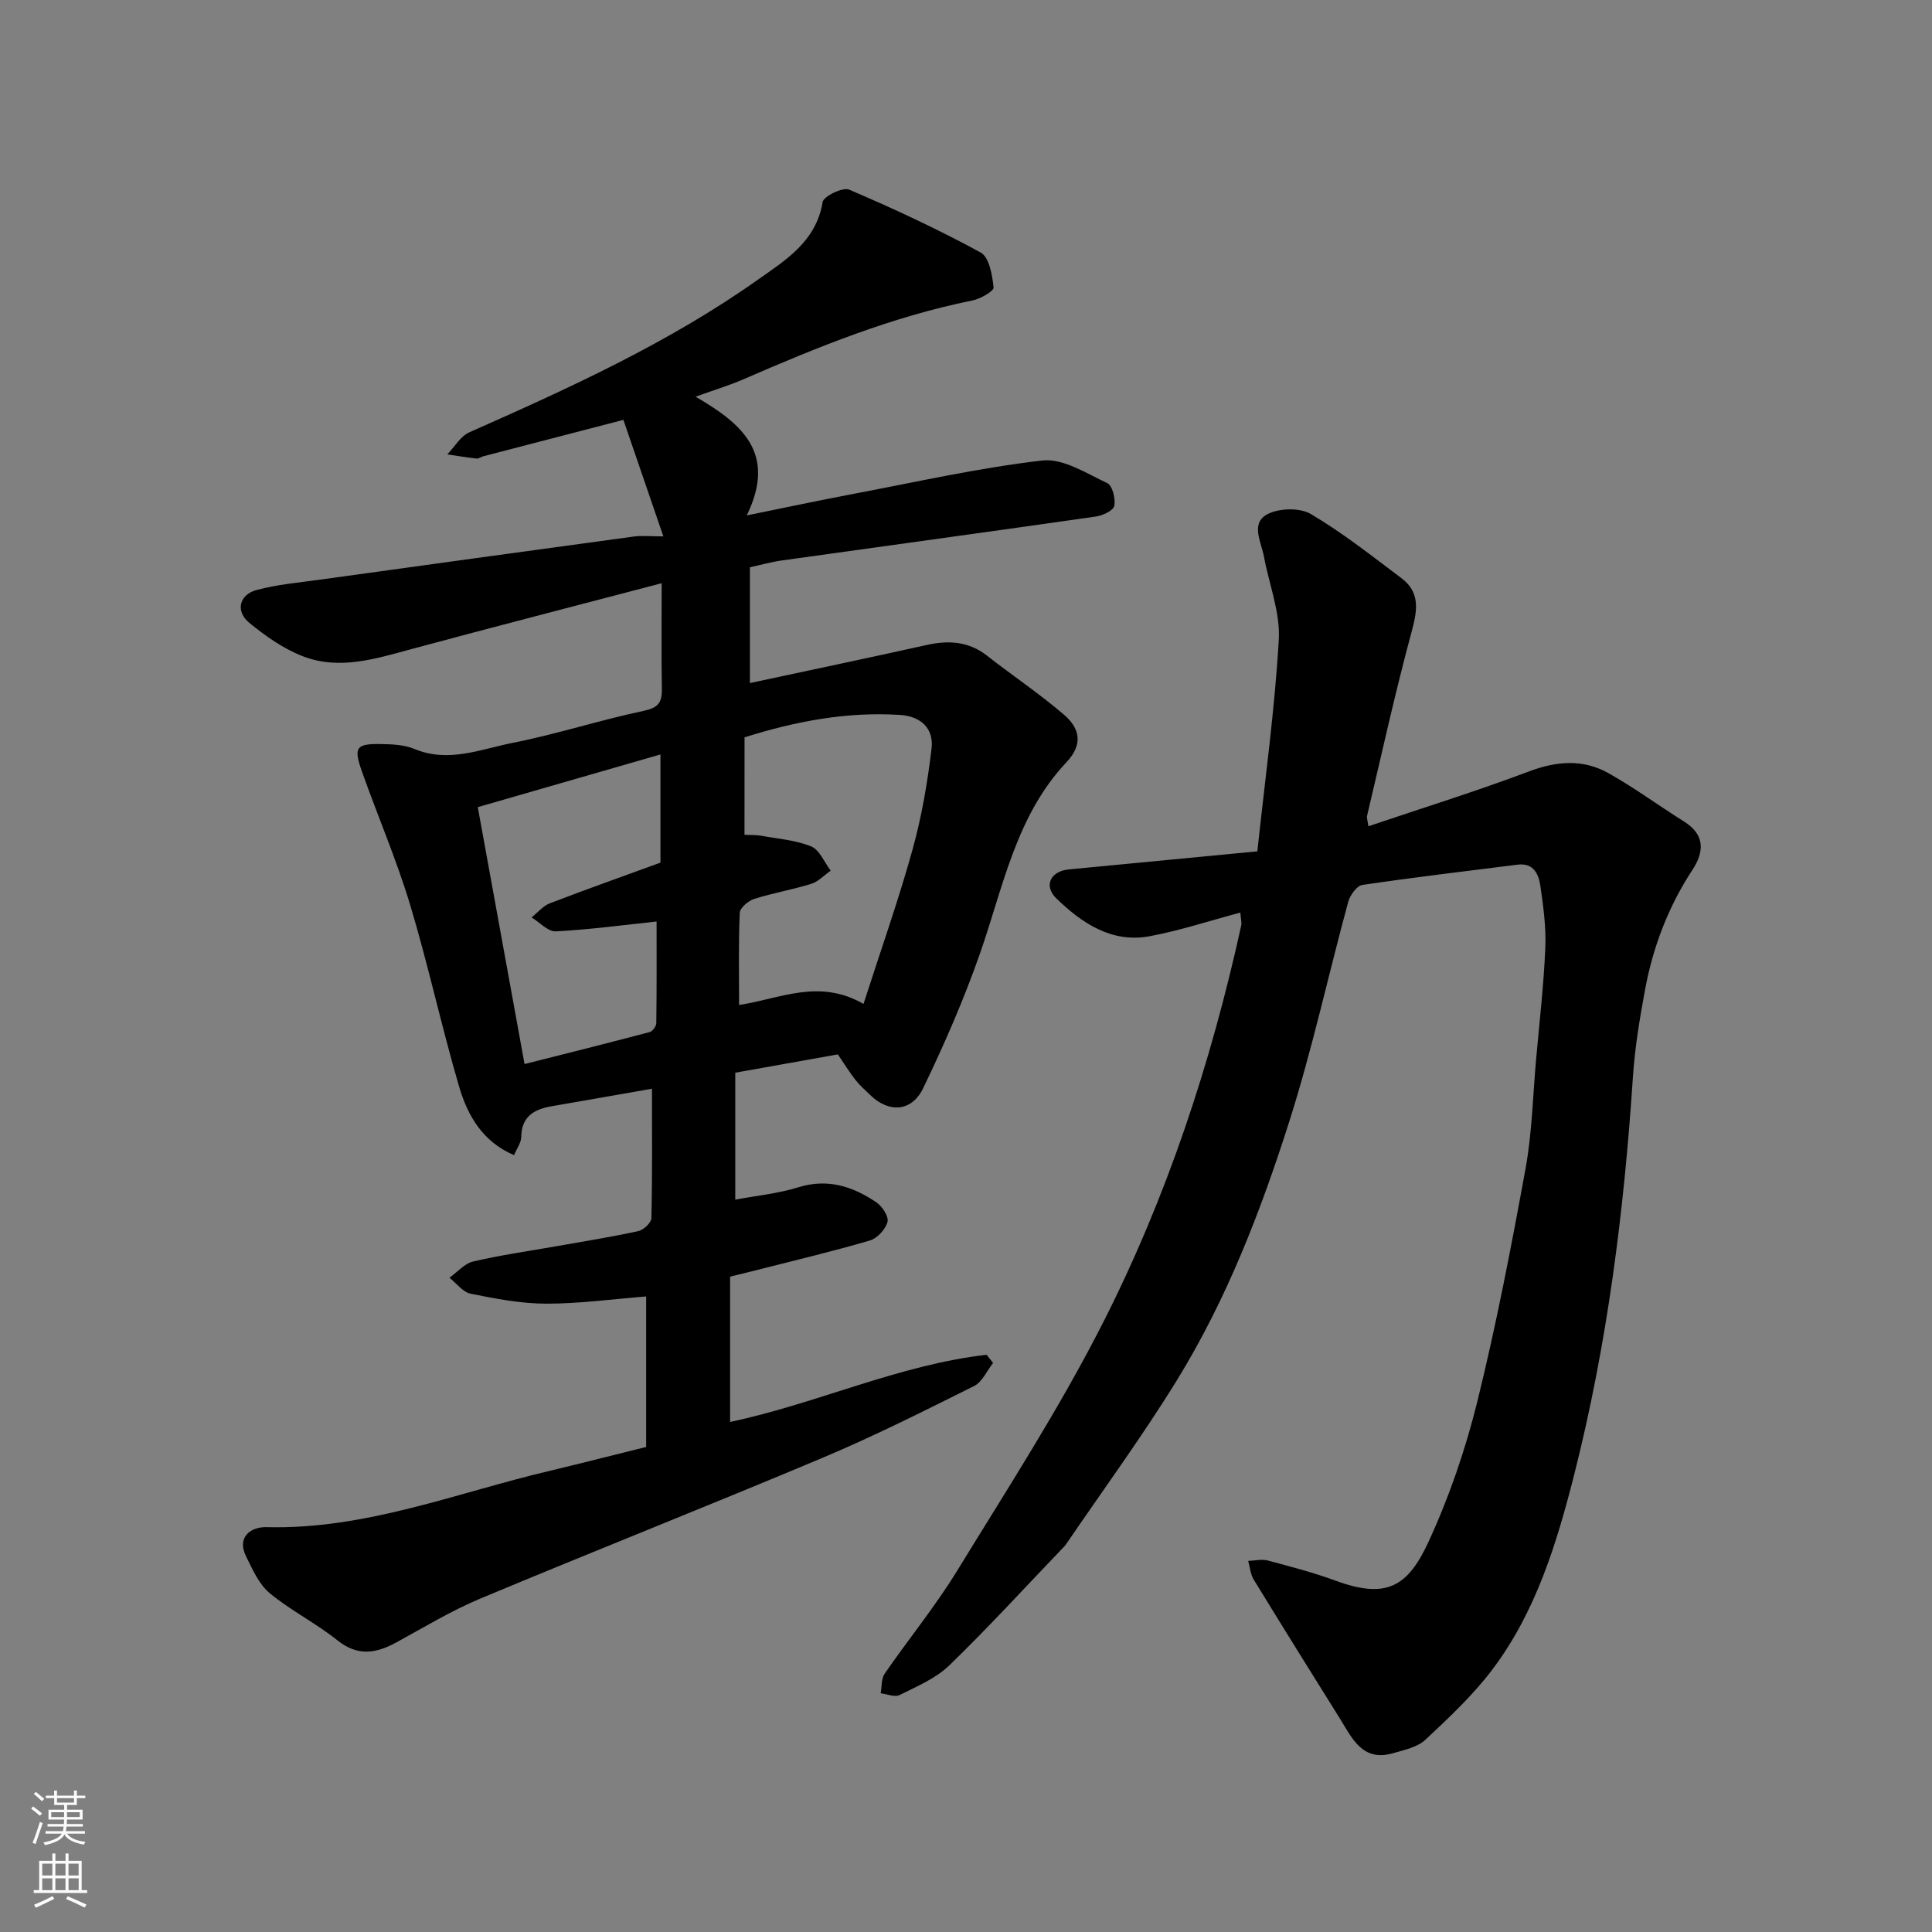
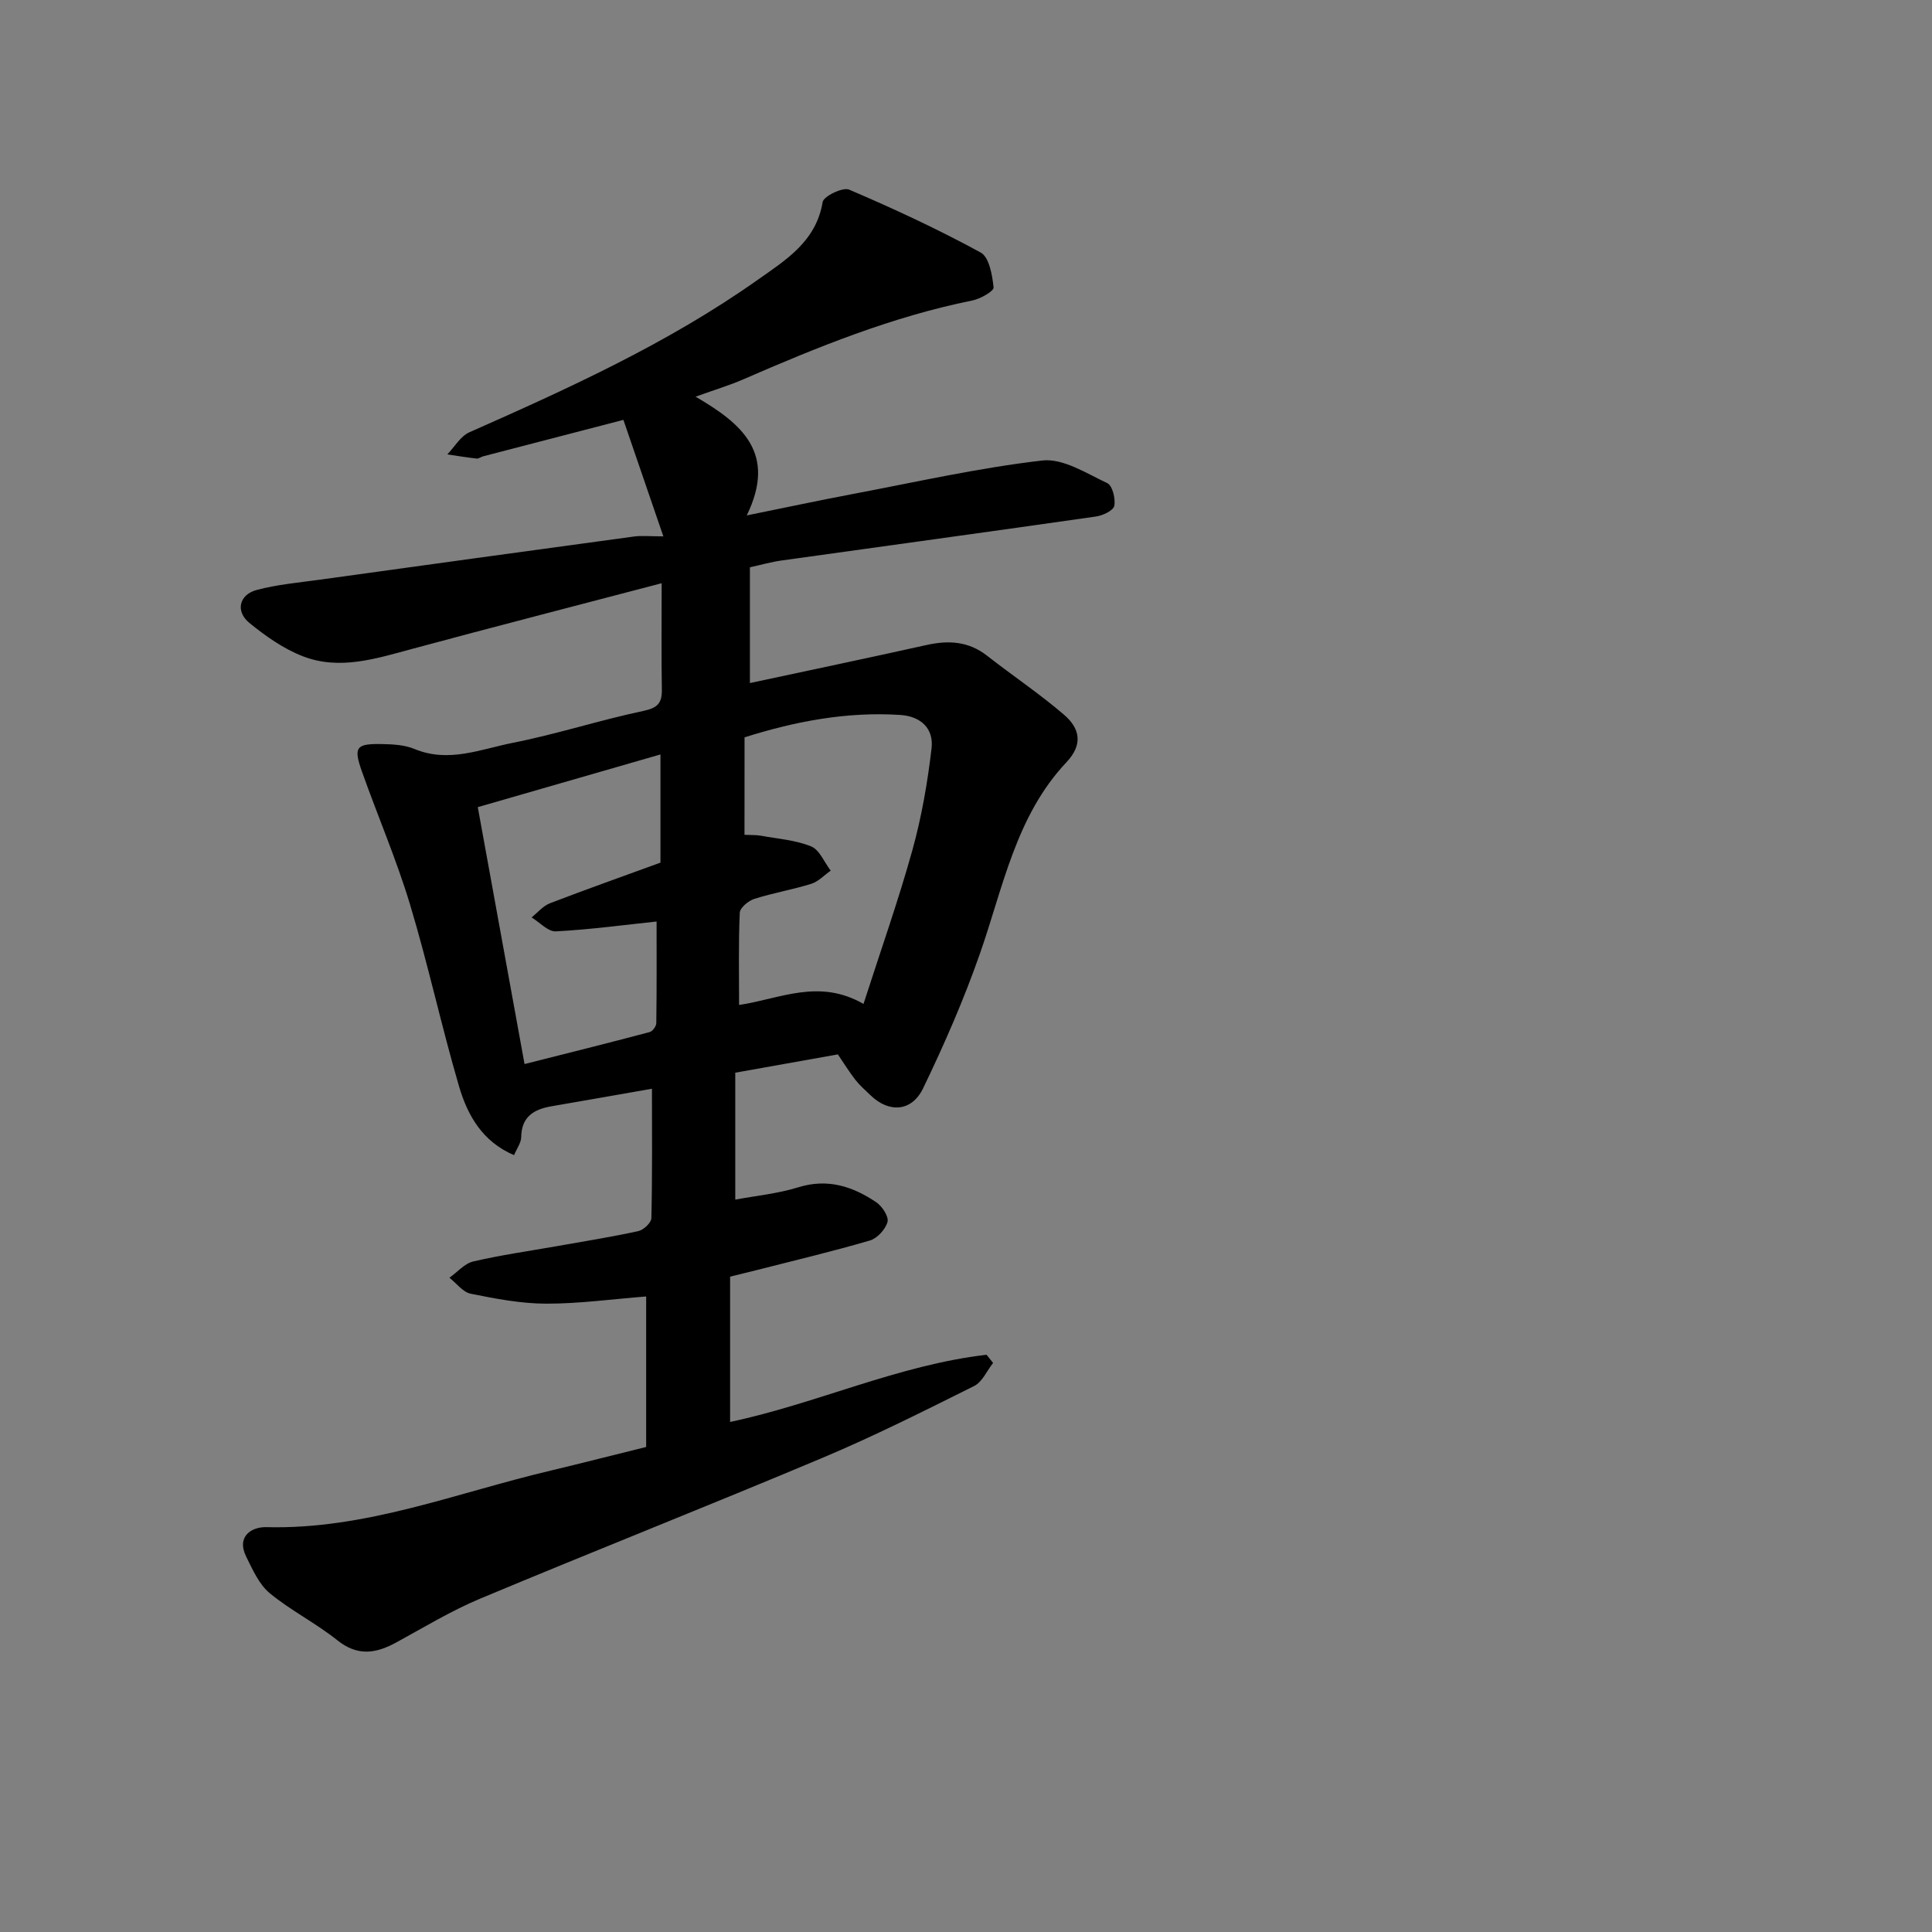
<svg xmlns="http://www.w3.org/2000/svg" enable-background="new 0 0 400 400" viewBox="0 0 400 400">
  <rect x="0" y="0" width="400" height="400" fill="#808080" stroke="none" />
  <path d="m133.78 299.58c0-10.62 0-20.91 0-31.16-7.04.55-13.86 1.5-20.68 1.49-5.23-.01-10.49-1.02-15.65-2.06-1.62-.33-2.94-2.16-4.4-3.31 1.64-1.16 3.13-2.95 4.94-3.37 5.71-1.33 11.54-2.15 17.32-3.17 5.62-1 11.26-1.89 16.84-3.11 1.09-.24 2.69-1.73 2.71-2.68.21-8.89.12-17.79.12-26.8-6.5 1.14-13.64 2.4-20.79 3.63-3.65.63-6.22 2.14-6.28 6.39-.02 1.17-.9 2.34-1.48 3.73-6.55-2.79-9.63-8.24-11.38-14.21-3.66-12.47-6.4-25.22-10.15-37.66-2.81-9.32-6.69-18.32-9.95-27.51-1.81-5.11-1.26-5.83 4.12-5.73 2.27.04 4.71.17 6.75 1.02 7.06 2.94 13.72.03 20.37-1.28 9.08-1.79 17.95-4.69 27.01-6.6 2.98-.63 3.88-1.64 3.83-4.47-.12-6.99-.04-13.98-.04-21.97-17.52 4.6-34.62 9-51.67 13.6-7.48 2.02-15.01 4.46-22.6 1.53-4.01-1.55-7.74-4.18-11.1-6.92-2.9-2.37-2.12-5.83 1.48-6.8 4.23-1.14 8.66-1.53 13.02-2.13 21.71-3.01 43.42-6 65.14-8.95 1.63-.22 3.31-.03 6.08-.03-2.89-8.43-5.58-16.28-8.27-24.12-10.19 2.65-19.61 5.09-29.02 7.54-.47.12-.94.52-1.37.47-2.03-.23-4.05-.56-6.07-.86 1.51-1.56 2.73-3.77 4.57-4.58 20.63-9.13 41.16-18.46 59.66-31.54 5.79-4.09 12.13-7.94 13.48-16.13.2-1.2 4.17-3.13 5.48-2.57 9.26 3.95 18.41 8.21 27.24 13.02 1.76.96 2.41 4.69 2.67 7.23.08.77-2.75 2.38-4.43 2.71-16.56 3.34-32.07 9.65-47.46 16.35-2.79 1.21-5.73 2.09-9.81 3.56 9.7 5.64 16.84 11.74 10.6 24.58 8.5-1.72 15.11-3.14 21.74-4.39 13.13-2.48 26.21-5.45 39.46-6.98 4.28-.49 9.11 2.66 13.44 4.69 1.06.5 1.75 3.23 1.45 4.7-.2.98-2.38 2.01-3.8 2.21-21.7 3.11-43.41 6.07-65.12 9.11-2.09.29-4.14.88-6.52 1.4v23.97c12.18-2.61 24.4-5.17 36.58-7.88 4.56-1.01 8.7-.78 12.54 2.23 5.27 4.13 10.87 7.87 15.94 12.23 3.16 2.72 4.04 6.04.49 9.8-10.51 11.14-13.11 25.91-17.95 39.71-3.32 9.48-7.37 18.75-11.74 27.81-2.36 4.89-7.09 5.12-10.87 1.46-1.08-1.04-2.23-2.04-3.15-3.21-1.29-1.66-2.4-3.47-3.63-5.27-6.97 1.24-13.99 2.5-21.24 3.79v26.28c4.32-.81 8.82-1.24 13.04-2.55 6.1-1.9 11.29-.18 16.16 3.1 1.22.82 2.61 2.96 2.32 4.06-.41 1.53-2.12 3.4-3.64 3.85-7.8 2.28-15.73 4.16-23.61 6.17-1.73.44-3.46.85-5.34 1.32v30.08c17.93-3.79 34.8-11.8 53.1-13.91.45.56.9 1.13 1.35 1.69-1.29 1.63-2.24 3.94-3.93 4.78-10.35 5.16-20.7 10.37-31.35 14.85-23.56 9.92-47.33 19.3-70.91 29.17-5.98 2.5-11.59 5.91-17.3 9.03-4.22 2.31-8.02 2.99-12.25-.39-4.44-3.55-9.65-6.16-14.03-9.77-2.2-1.82-3.52-4.85-4.85-7.52-2.11-4.24 1.1-6.23 4.16-6.15 20.56.54 39.42-7.14 58.92-11.72 6.52-1.56 12.98-3.22 19.71-4.88zm20.36-126.74c1.43.07 2.42.01 3.37.18 3.51.64 7.19.9 10.43 2.22 1.74.71 2.72 3.28 4.05 5.02-1.34.93-2.55 2.26-4.04 2.73-3.87 1.21-7.9 1.88-11.76 3.11-1.24.39-2.98 1.84-3.03 2.87-.28 6.27-.14 12.55-.14 19.1 8.59-1.3 16.49-5.53 25.76-.22 3.59-11.16 7.22-21.4 10.12-31.84 1.91-6.87 3.14-13.99 3.97-21.08.47-4.06-2.16-6.63-6.52-6.91-11.09-.71-21.75 1.34-32.2 4.64-.01 6.69-.01 13.16-.01 20.18zm-45.54 47.46c8.68-2.19 17.31-4.34 25.9-6.62.6-.16 1.38-1.21 1.38-1.86.1-7.2.06-14.4.06-21.03-6.56.69-13.69 1.66-20.85 2.04-1.62.09-3.35-1.87-5.03-2.89 1.25-.99 2.36-2.37 3.78-2.92 7.68-2.95 15.44-5.7 22.9-8.42 0-7.49 0-14.44 0-22.4-12.93 3.73-25.36 7.32-37.82 10.91 3.25 17.83 6.37 34.98 9.68 53.19z" fill="#010000" />
-   <path d="m256.8 188.94c-6.54 1.74-12.59 3.75-18.8 4.9-7.87 1.45-14.01-2.72-19.29-7.83-2.71-2.62-1.19-5.64 2.54-6 12.72-1.23 25.45-2.44 39.07-3.75 1.59-14.87 3.6-29.3 4.44-43.8.33-5.66-2.01-11.46-3.07-17.21-.56-3.03-2.83-6.89.68-8.77 2.41-1.29 6.73-1.41 9.02-.06 6.58 3.88 12.63 8.68 18.76 13.28 3.82 2.87 3.35 6.48 2.18 10.83-3.44 12.7-6.26 25.56-9.29 38.37-.11.45.11.97.27 2.17 11.21-3.79 22.33-7.24 33.21-11.34 5.77-2.18 11.23-2.62 16.52.36 5.39 3.03 10.4 6.72 15.64 10.01 4.38 2.76 4.16 6.28 1.7 10.03-4.99 7.61-8.16 15.94-9.8 24.83-1.1 5.95-2.1 11.96-2.5 17.98-1.83 27.82-5.31 55.4-12.18 82.44-3.61 14.21-7.93 28.37-16.94 40.3-4.01 5.31-8.97 9.95-13.85 14.52-1.65 1.54-4.34 2.1-6.65 2.77-6.44 1.88-8.54-3.15-11.11-7.26-5.97-9.53-11.91-19.08-17.78-28.67-.68-1.11-.78-2.57-1.14-3.87 1.36-.05 2.8-.41 4.06-.08 4.71 1.25 9.45 2.49 14.02 4.17 10.56 3.88 14.96 1.25 19.25-8.05 4.27-9.25 7.64-19.08 10.09-28.98 3.94-15.95 7.05-32.13 10-48.3 1.35-7.41 1.51-15.04 2.18-22.57.69-7.7 1.58-15.39 1.91-23.1.18-4.24-.4-8.55-1.01-12.77-.36-2.47-1.37-4.9-4.75-4.47-10.72 1.36-21.45 2.61-32.13 4.2-1.15.17-2.54 2.13-2.92 3.51-4.14 15.22-7.48 30.68-12.27 45.69-5.89 18.49-12.93 36.66-23.15 53.27-7.17 11.65-15.29 22.72-23 34.04-.28.41-.66.75-1 1.11-7.69 8.03-15.2 16.25-23.18 23.97-2.81 2.71-6.72 4.35-10.3 6.14-.99.49-2.58-.22-3.89-.38.25-1.37.1-3.01.82-4.05 4.91-7.13 10.43-13.86 14.95-21.22 10.4-16.96 21.26-33.74 30.25-51.44 13.23-26.05 22.37-53.75 28.64-82.33.09-.63-.11-1.31-.2-2.59z" fill="#010000" />
  <g fill="#fafbfa">
-     <path d="m6.44 374.46.42-.45c.65.47 1.27.95 1.85 1.44l-.45.49c-.65-.56-1.25-1.06-1.82-1.48m.93 7.33-.63-.26c.55-1.36 1.05-2.8 1.52-4.33.19.1.38.19.59.27-.46 1.29-.95 2.73-1.48 4.32m-.38-10.38.44-.42c.43.34 1.01.82 1.74 1.44l-.49.49c-.53-.51-1.09-1.01-1.69-1.51m2.5.35h1.72v-1.04h.59v1.04h3.52v-1.04h.59v1.04h1.75v.53h-1.75v1.42h-2.03v.97h3.22v2.03h-3.24c0 .35-.01.66-.03.93h3.32v.53h-3.37c-.03.27-.08.58-.15.94h3.96v.53h-3.71c.67.92 1.93 1.48 3.79 1.68-.13.24-.23.44-.29.59-2.13-.38-3.48-1.08-4.04-2.12-.43.97-1.77 1.72-4.03 2.23-.09-.19-.2-.37-.33-.55 2.1-.42 3.37-1.03 3.81-1.83h-3.36v-.53h3.58c.08-.29.13-.61.16-.94h-3.33v-.53h3.39c.02-.27.04-.58.04-.93h-3.23v-2.03h3.25v-.97h-2.07v-1.42h-1.73zm1.12 3.44v1h2.65c.01-.3.02-.44.01-.4v-.25-.35zm1.19-2h3.52v-.91h-3.52zm4.71 2h-2.63v.59c0 .15-.01.28-.01.4h2.64z" />
-     <path d="m13.56 383.74h.63v1.52h2.72v6.07h1.13v.6h-11.06v-.6h1.13v-6.07h2.73v-1.52h.63v1.52h2.1v-1.52zm-2.69 8.83.38.56c-1.24.63-2.53 1.25-3.85 1.85-.1-.21-.21-.42-.34-.63 1.36-.55 2.63-1.15 3.81-1.78m-2.13-4.27h2.1v-2.45h-2.1zm0 3.04h2.1v-2.46h-2.1zm2.72-3.04h2.1v-2.45h-2.1zm0 3.04h2.1v-2.46h-2.1zm6.07 3.6c-1.41-.71-2.7-1.3-3.86-1.78l.35-.56c1.45.62 2.75 1.19 3.88 1.72zm-1.25-9.09h-2.1v2.45h2.1zm-2.09 5.49h2.1v-2.46h-2.1z" />
-   </g>
+     </g>
</svg>